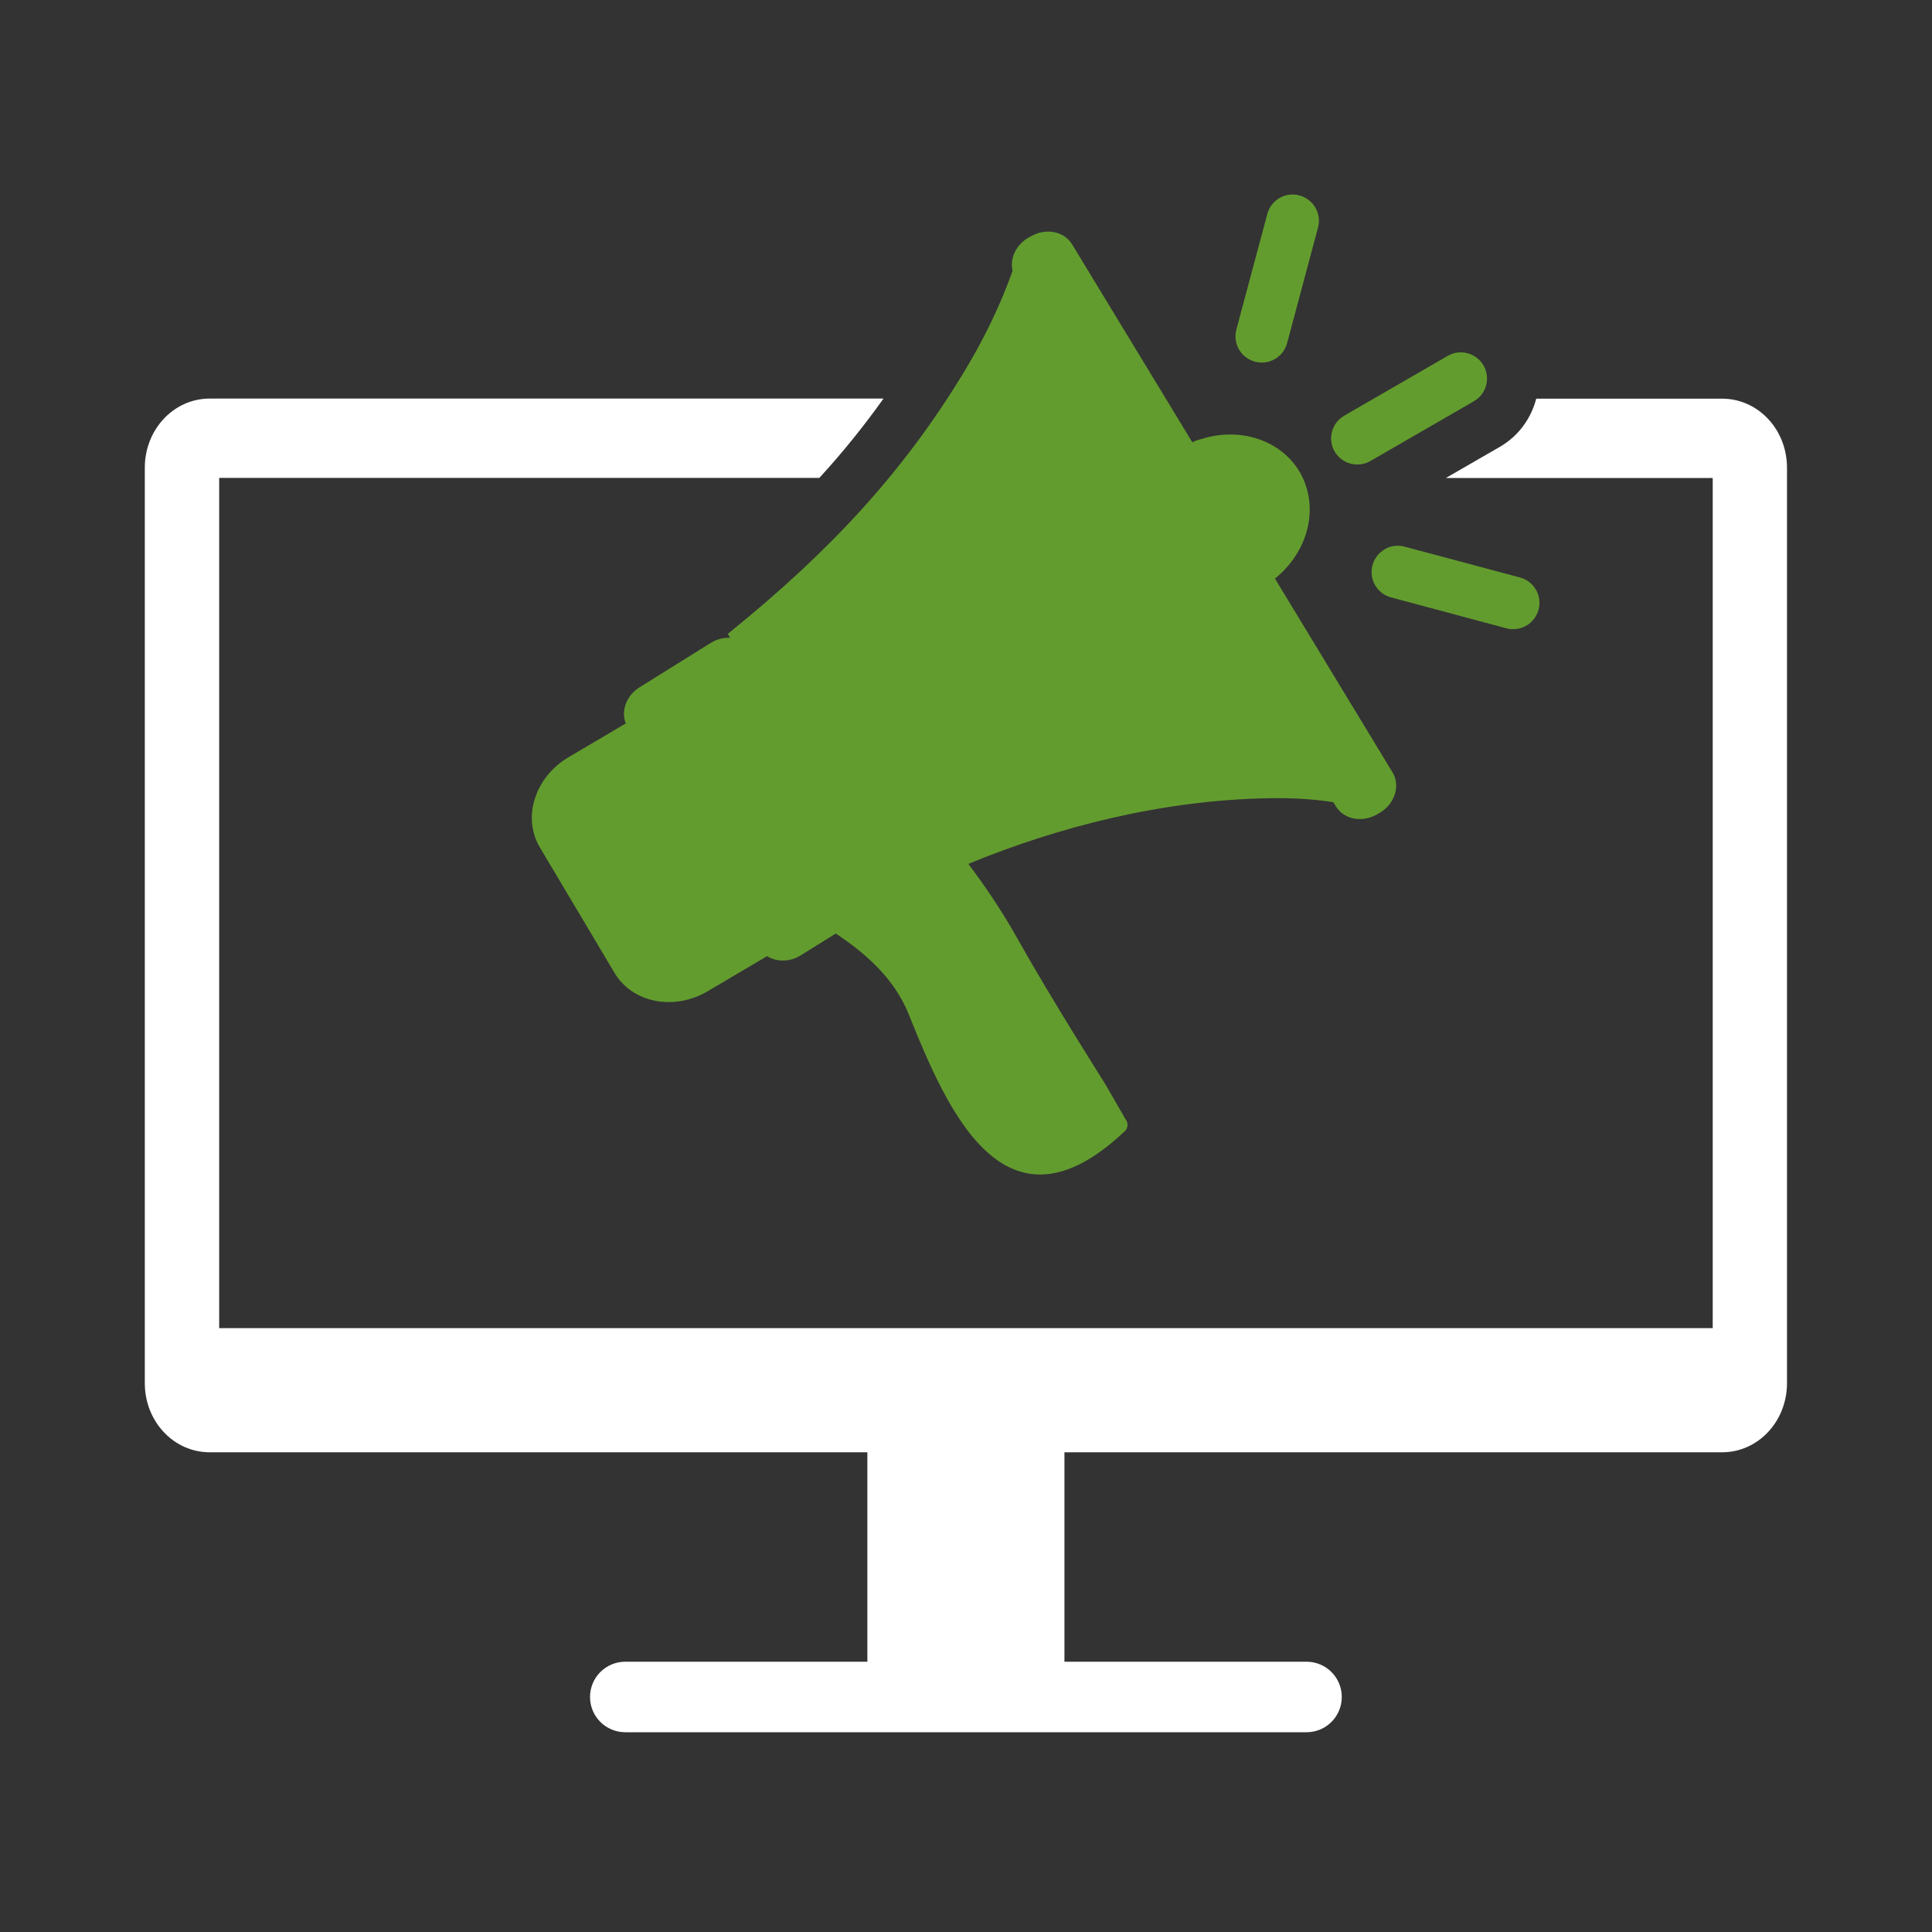
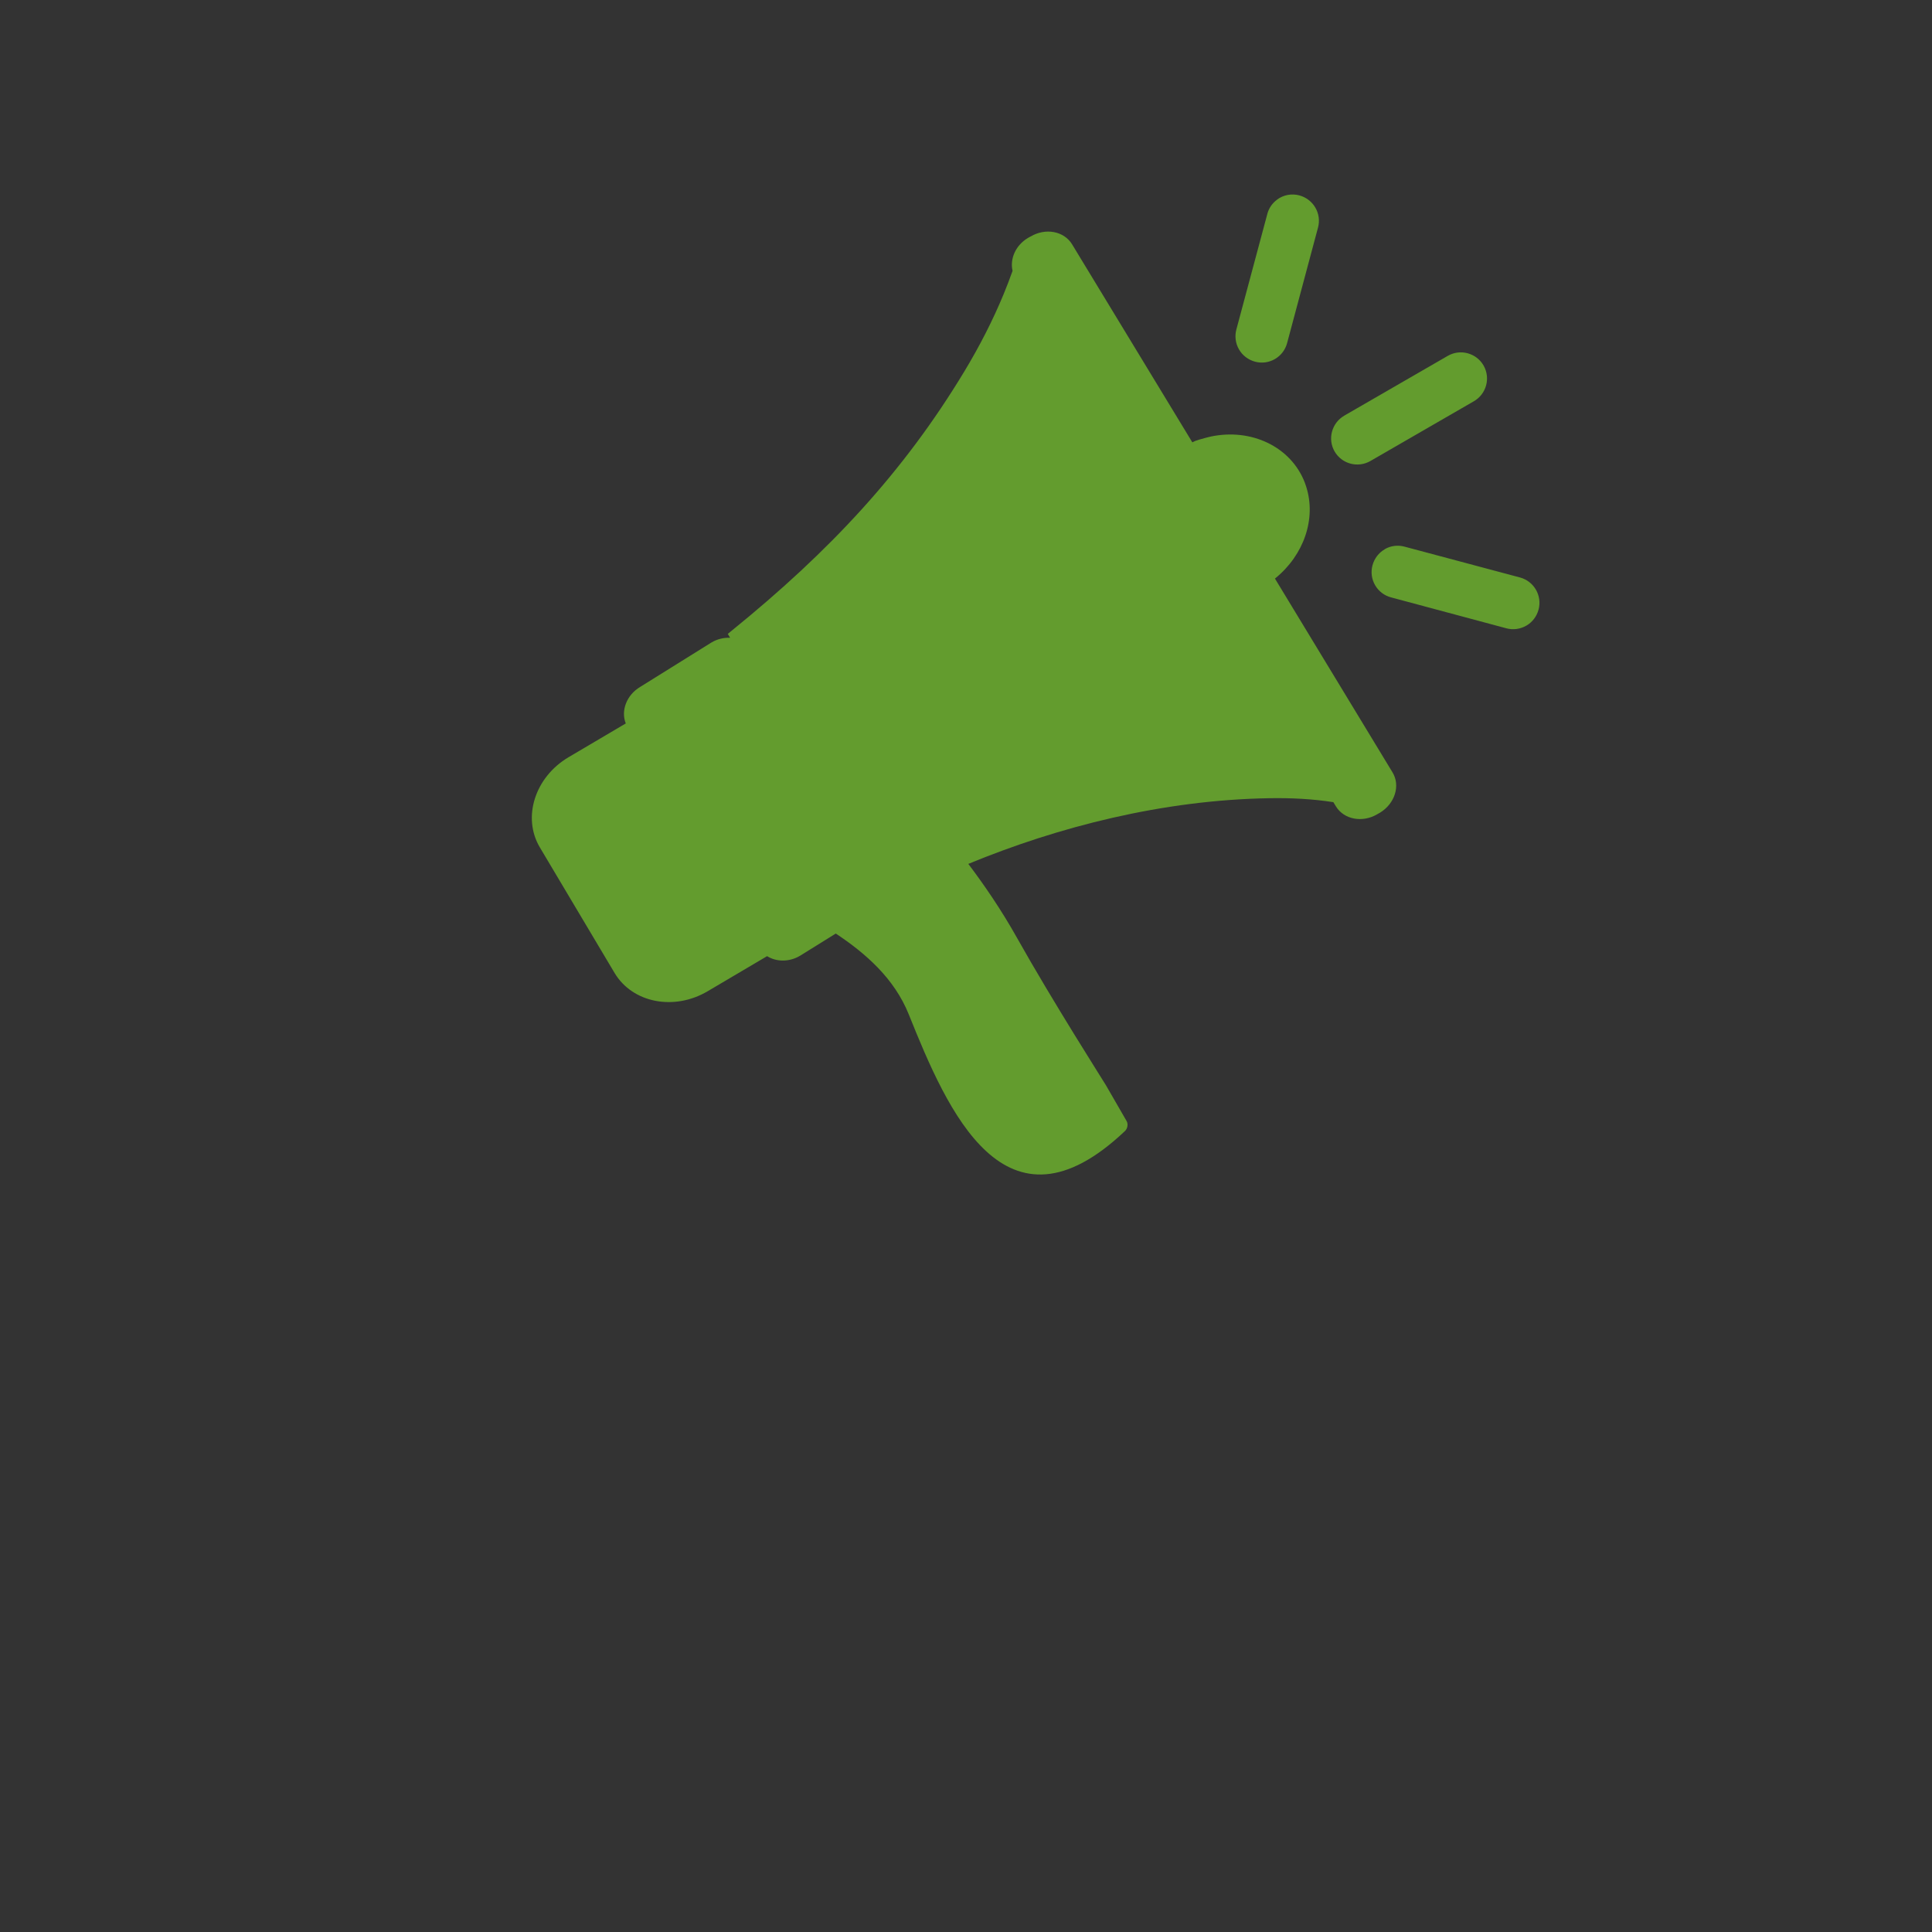
<svg xmlns="http://www.w3.org/2000/svg" id="Ebene_1" data-name="Ebene 1" viewBox="0 0 200 200">
  <rect x="0" y="0" width="200" height="200" fill="#333333" stroke="none" />
  <defs>
    <style>
      .cls-1 {
        fill: #fff;
      }

      .cls-2 {
        fill: #639c2e;
      }
    </style>
  </defs>
-   <path class="cls-1" d="M21.71,41.26c-3.72,0-6.72,3.19-6.72,7.16v94.76c0,3.97,2.99,7.16,6.72,7.16h68.08v21.68h-25.06c-2.02,0-3.65,1.63-3.65,3.65s1.63,3.65,3.65,3.65h70.52c2.02,0,3.65-1.63,3.65-3.65s-1.63-3.65-3.65-3.65h-25.06v-21.68h68.08c3.72,0,6.72-3.19,6.72-7.16V48.43c0-3.97-2.99-7.16-6.72-7.16h-19.24c-.53,2.04-1.83,3.87-3.77,4.99l-5.58,3.22h27.62v88.01H22.69V49.47h62.13c2.39-2.61,4.59-5.33,6.64-8.21H21.71ZM21.71,41.26" />
  <path class="cls-2" d="M106.68,24.48l-.28.16c-1.27.76-1.87,2.16-1.58,3.4-.29.8-.59,1.61-.92,2.4-1.14,2.76-2.52,5.44-4.09,8.04-6.29,10.41-13.91,18.57-24.03,26.78l-.44.36.24.4c-.64-.02-1.31.12-1.93.49l-7.38,4.6c-1.4.83-2.02,2.46-1.49,3.78l-5.93,3.5c-3.48,2.06-4.81,6.24-2.96,9.34l7.73,12.99c1.85,3.1,6.16,3.95,9.64,1.89l6.15-3.63c.95.6,2.28.63,3.41-.04l3.7-2.3c3.09,2.05,6.06,4.64,7.56,8.38,3.99,9.94,9.96,23.83,22.38,12.06.27-.26.34-.72.17-1.02l-2.14-3.71c-.17-.3-5.47-8.6-9.23-15.3-1.62-2.89-3.41-5.49-5.02-7.62,9.33-3.85,20.14-6.62,31.16-6.8,2.3-.04,4.52.08,6.63.41l.26.43c.83,1.37,2.76,1.73,4.3.81l.28-.16c1.53-.94,2.12-2.8,1.28-4.17l-12.17-20.06s.01,0,.02-.01c2.99-2.42,4.27-6.19,3.22-9.49-.04-.14-.09-.27-.14-.41-1.42-3.73-5.55-5.69-9.78-4.78-.3.06-.6.16-.91.24-.16.04-.3.08-.45.14-.17.04-.34.12-.49.2,0,0-.01,0-.02.01l-12.45-20.5c-.83-1.37-2.76-1.73-4.3-.8h0ZM132.2,20.67c-.5.37-.86.89-1.01,1.49l-3.2,11.94c-.19.7-.09,1.45.27,2.07.36.63.96,1.08,1.66,1.27,1.45.39,2.93-.47,3.32-1.92l3.2-11.96c.39-1.45-.47-2.93-1.92-3.33-.8-.22-1.66-.06-2.33.44h0ZM139.16,43.03c-.63.36-1.08.95-1.27,1.65-.19.7-.09,1.44.27,2.06.75,1.29,2.41,1.73,3.71.98l10.7-6.18c1.3-.75,1.75-2.4,1.01-3.7-.36-.63-.95-1.08-1.65-1.27-.7-.19-1.44-.09-2.06.27l-10.7,6.18ZM143.35,56.86c-.63.36-1.08.96-1.27,1.66-.19.7-.09,1.44.27,2.06.36.62.95,1.08,1.65,1.26l11.93,3.2c.7.19,1.44.09,2.07-.27.63-.36,1.08-.96,1.27-1.66.39-1.45-.47-2.94-1.92-3.33l-11.95-3.19c-.69-.19-1.43-.1-2.05.26h0ZM143.35,56.86" />
</svg>